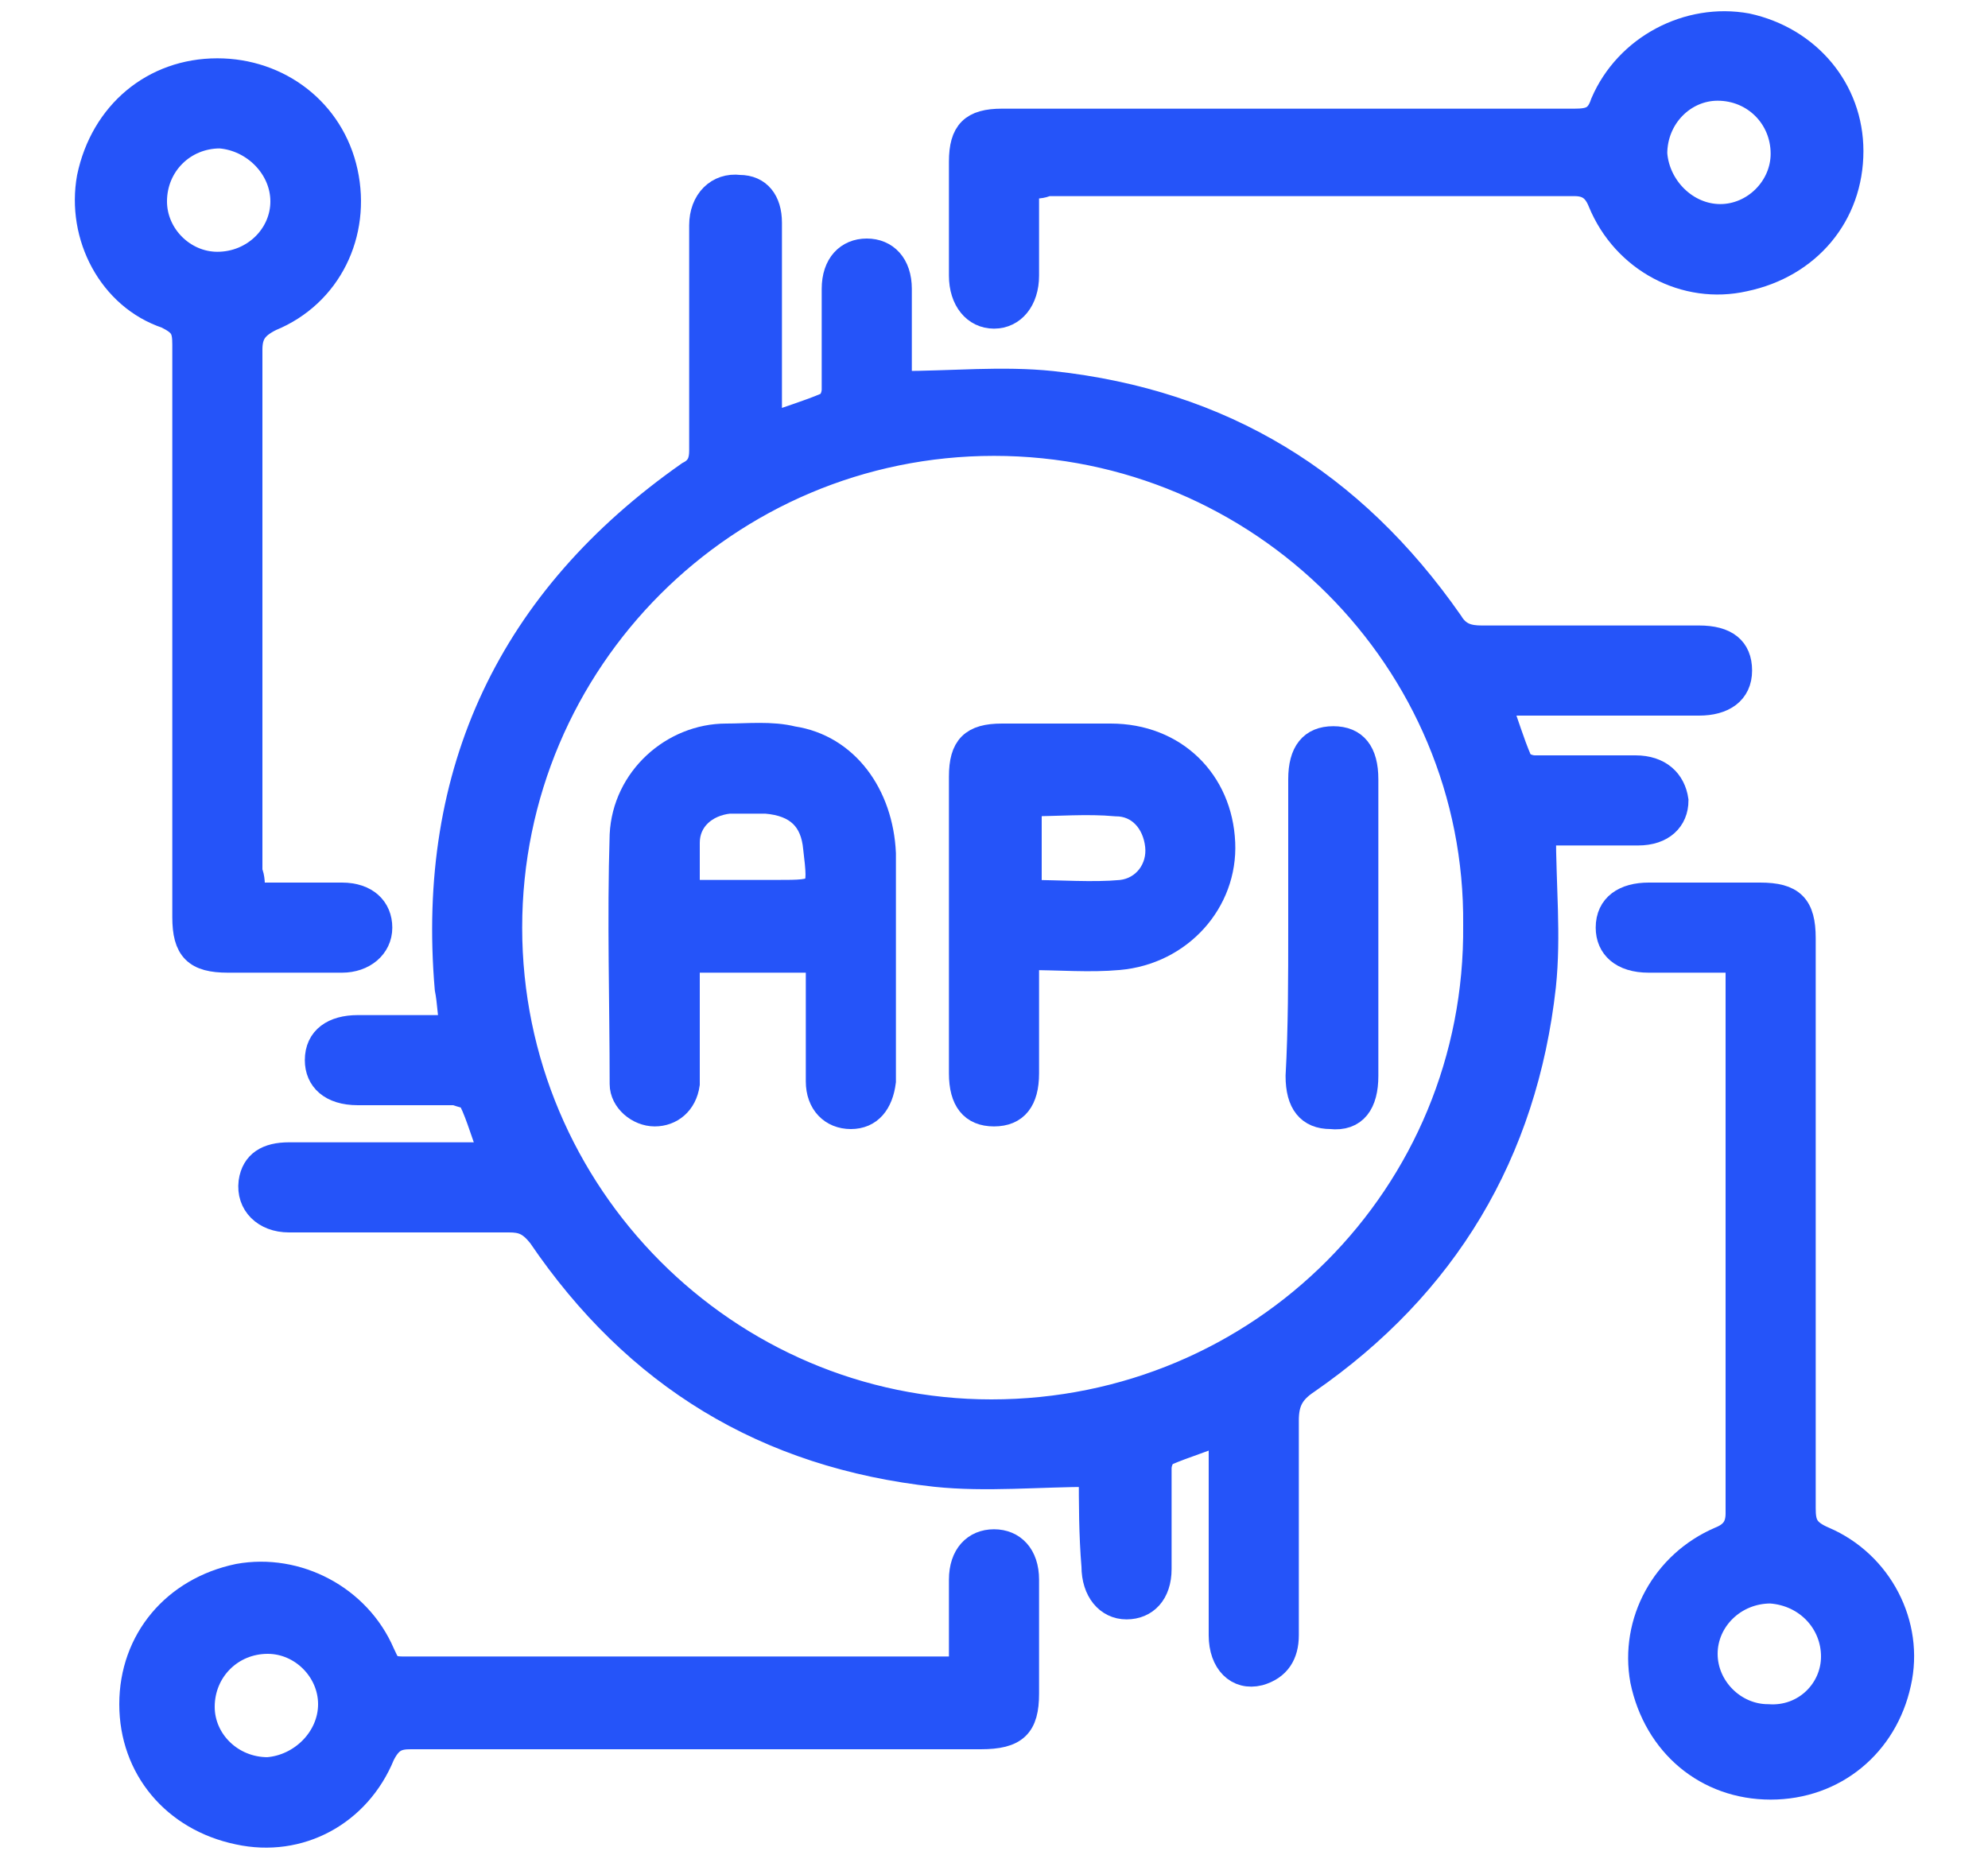
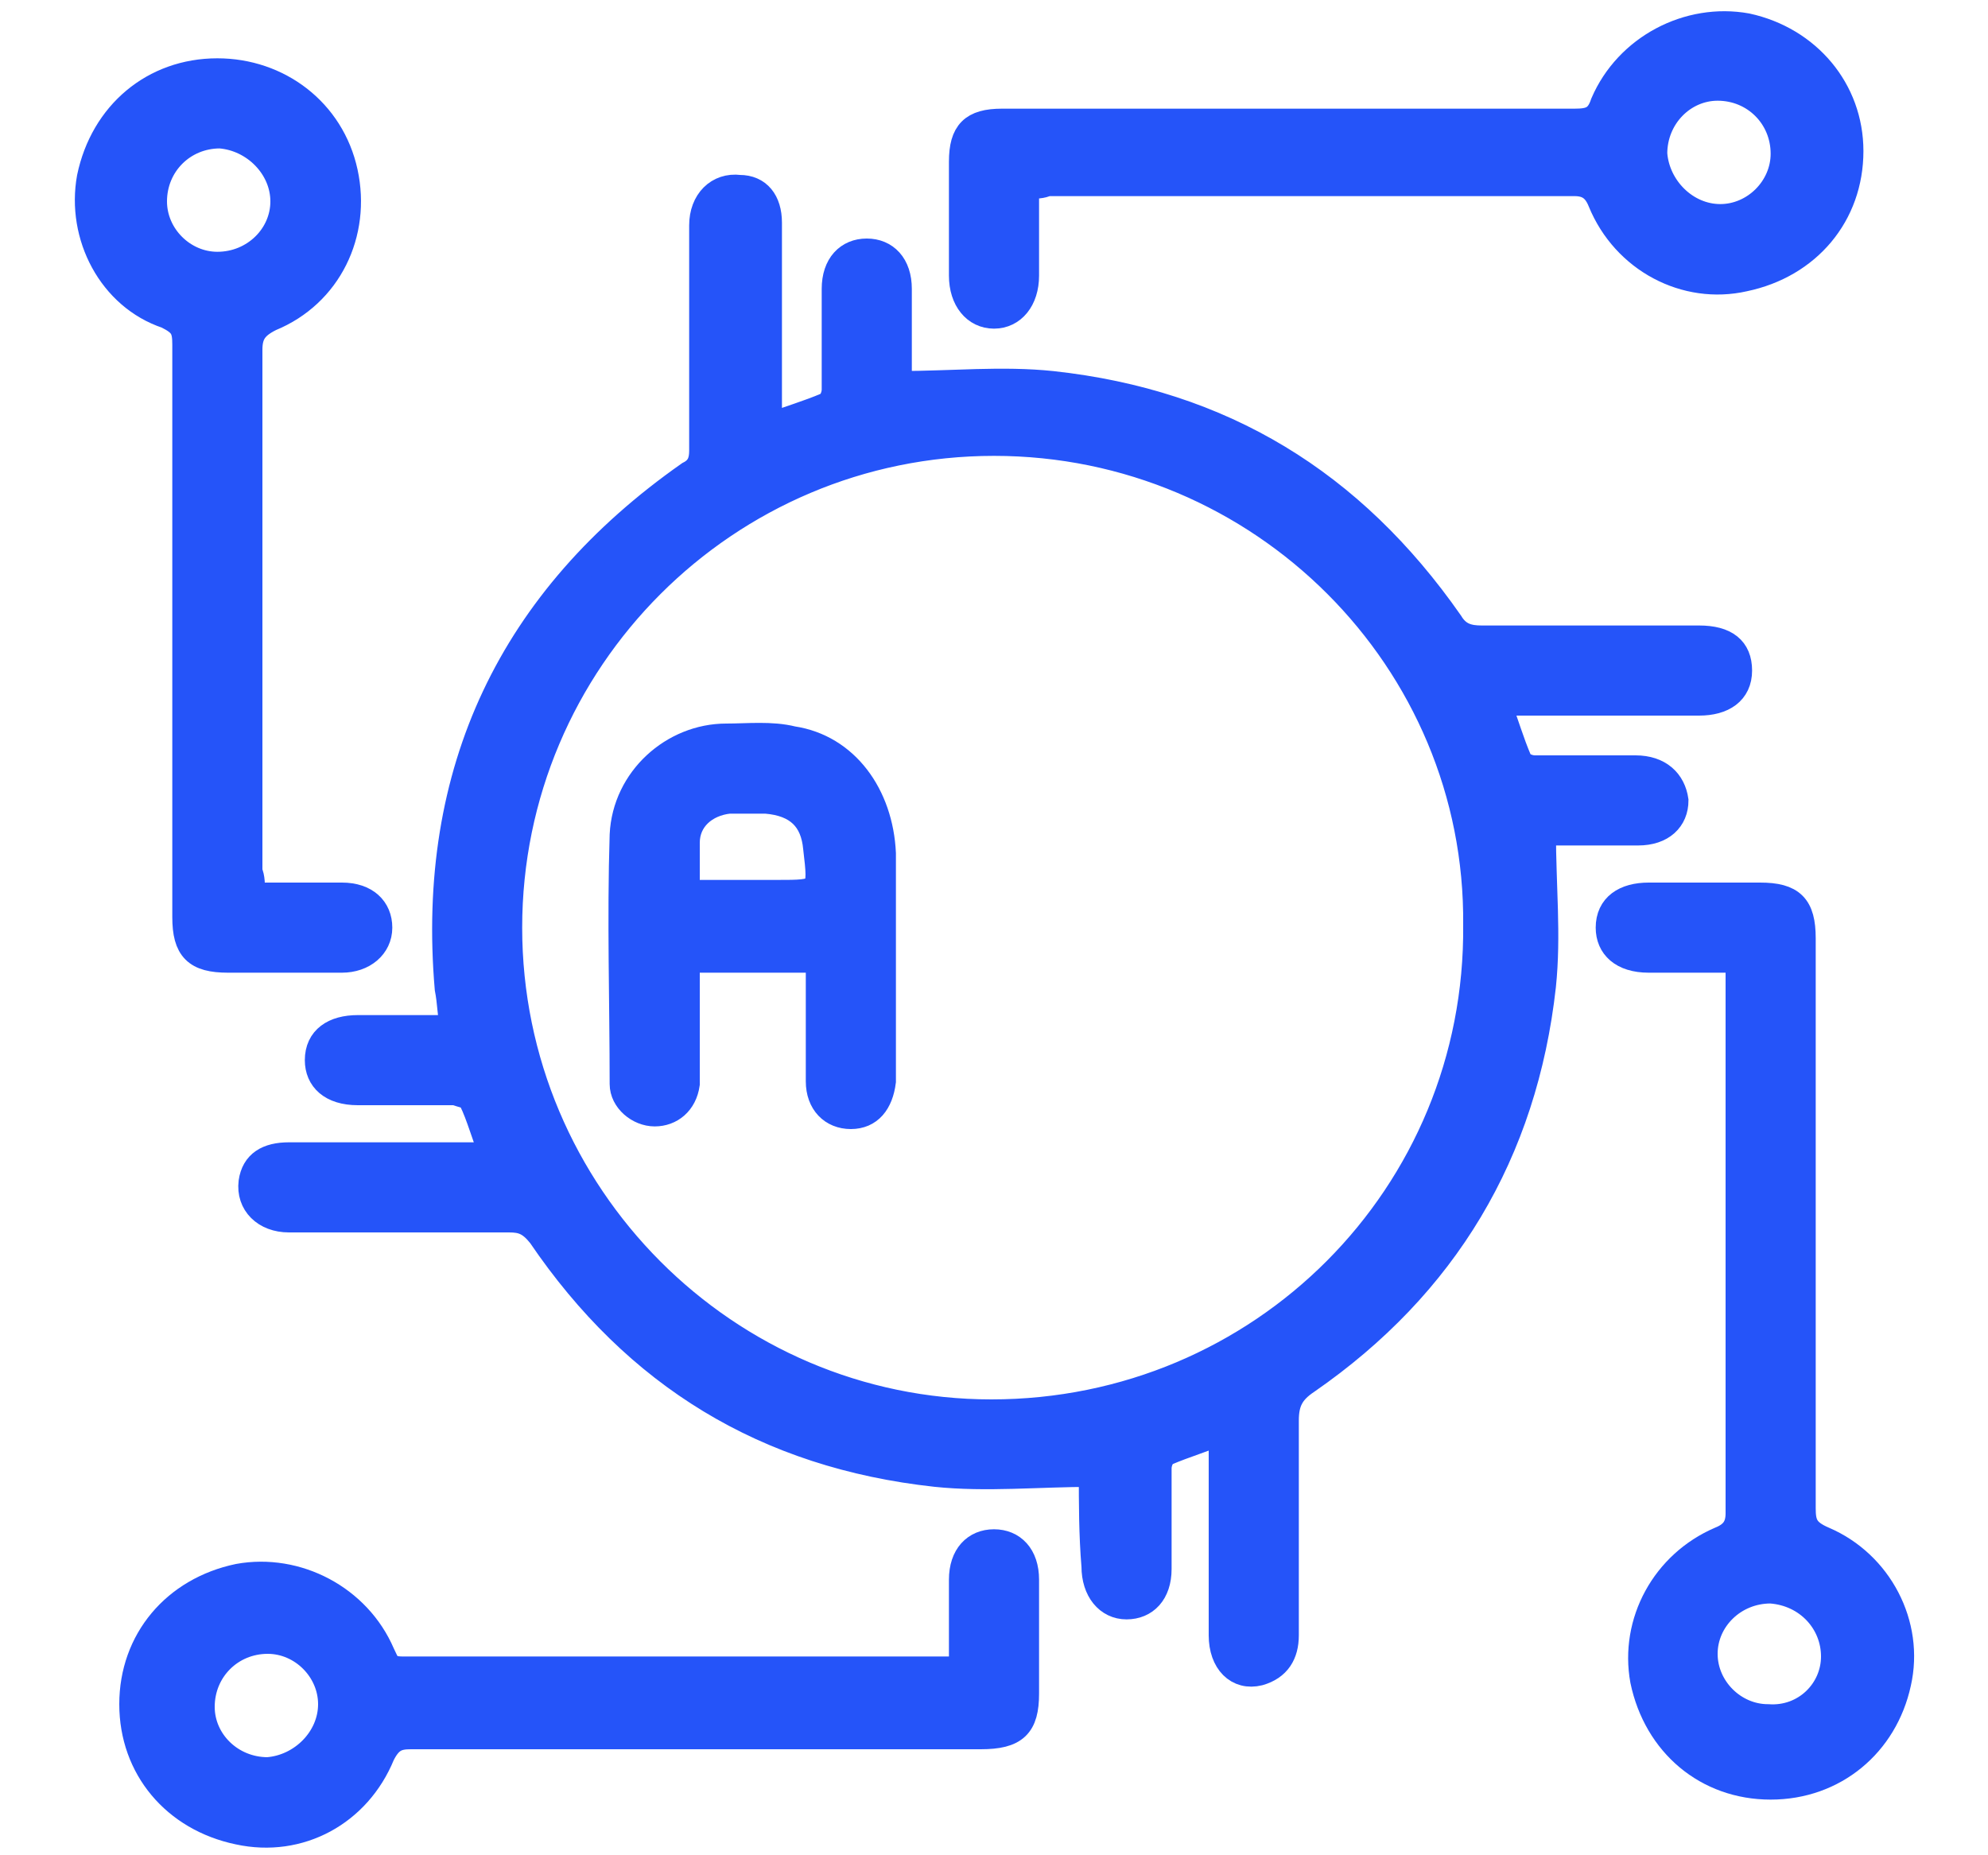
<svg xmlns="http://www.w3.org/2000/svg" version="1.1" id="Layer_1" x="0px" y="0px" viewBox="0 0 75 70" style="enable-background:new 0 0 75 70;" xml:space="preserve">
  <style type="text/css">
	.st0{fill:#2554F9;stroke:#2554F9;stroke-miterlimit:10;}
</style>
  <path class="st0" d="M41.2,55.6c-2,0-4,0.2-5.9,0c-6.4-0.7-11.3-3.7-14.9-9C20,46.1,19.7,46,19.2,46c-2.8,0-5.5,0-8.3,0  c-0.9,0-1.5-0.6-1.4-1.4c0.1-0.7,0.6-1,1.4-1c2.4,0,4.8,0,7.2,0c0.1,0,0.3,0,0.5,0c-0.3-0.7-0.5-1.5-0.8-2.1  c-0.1-0.2-0.4-0.2-0.6-0.3c-1.2,0-2.5,0-3.7,0c-1,0-1.5-0.5-1.5-1.2c0-0.8,0.6-1.2,1.5-1.2c1.2,0,2.4,0,3.6,0  c-0.1-0.5-0.1-1-0.2-1.5c-0.7-8.2,2.4-14.7,9.1-19.4c0.4-0.2,0.5-0.5,0.5-0.9c0-2.8,0-5.6,0-8.5c0-0.9,0.6-1.5,1.4-1.4  C28.6,7.1,29,7.6,29,8.4c0,2.3,0,4.5,0,6.8c0,0.3,0,0.6,0,0.9c0.8-0.3,1.5-0.5,2.2-0.8c0.2-0.1,0.3-0.4,0.3-0.6c0-1.3,0-2.5,0-3.8  c0-0.9,0.5-1.4,1.2-1.4c0.7,0,1.2,0.5,1.2,1.4c0,1.2,0,2.5,0,3.6c2,0,3.9-0.2,5.8,0c6.4,0.7,11.3,3.7,15,9c0.3,0.5,0.7,0.6,1.2,0.6  c2.7,0,5.4,0,8.2,0c1,0,1.5,0.4,1.5,1.2c0,0.8-0.6,1.2-1.5,1.2c-2.5,0-5,0-7.6,0c0.3,0.8,0.5,1.5,0.8,2.2c0.1,0.2,0.4,0.3,0.6,0.3  c1.3,0,2.5,0,3.8,0c0.9,0,1.4,0.5,1.5,1.2c0,0.7-0.5,1.2-1.4,1.2c-1.2,0-2.5,0-3.6,0c0,2,0.2,3.9,0,5.8c-0.7,6.3-3.7,11.3-8.9,14.9  c-0.6,0.4-0.8,0.8-0.8,1.5c0,2.7,0,5.4,0,8.1c0,0.7-0.3,1.2-1,1.4c-0.8,0.2-1.4-0.4-1.4-1.4c0-2.4,0-4.8,0-7.2c0-0.2,0-0.3,0-0.5  c-0.7,0.3-1.4,0.5-2.1,0.8c-0.2,0.1-0.3,0.4-0.3,0.6c0,1.3,0,2.5,0,3.8c0,0.9-0.5,1.4-1.2,1.4c-0.7,0-1.2-0.6-1.2-1.5  C41.2,57.9,41.2,56.7,41.2,55.6z M37.5,16.7c-10.1,0-18.3,8.2-18.3,18.3c0,10.1,8.2,18.3,18.2,18.3c10.2,0,18.4-8.2,18.3-18.4  C55.8,24.9,47.6,16.7,37.5,16.7z" />
  <path class="st0" d="M38.7,7c0,1.2,0,2.3,0,3.4c0,0.9-0.5,1.5-1.2,1.5c-0.7,0-1.2-0.6-1.2-1.5c0-1.4,0-2.9,0-4.3  c0-1.1,0.4-1.5,1.5-1.5c7.2,0,14.4,0,21.6,0c0.6,0,0.9-0.1,1.1-0.7c0.9-2.1,3.2-3.3,5.4-2.9c2.3,0.5,3.9,2.4,3.9,4.7  c0,2.4-1.6,4.3-4,4.8c-2.2,0.5-4.5-0.7-5.4-2.9c-0.2-0.5-0.5-0.7-1-0.7c-6.6,0-13.3,0-19.9,0C39.3,7,39.1,7,38.7,7z M64.9,8.2  c1.3,0,2.4-1.1,2.4-2.4c0-1.4-1.1-2.5-2.5-2.5c-1.3,0-2.4,1.1-2.4,2.5C62.5,7.1,63.6,8.2,64.9,8.2z" />
  <path class="st0" d="M9.5,33.8c1.2,0,2.3,0,3.4,0c0.9,0,1.4,0.5,1.4,1.2c0,0.7-0.6,1.2-1.4,1.2c-1.4,0-2.8,0-4.3,0  c-1.2,0-1.6-0.4-1.6-1.6c0-7.2,0-14.4,0-21.6c0-0.6-0.1-0.8-0.7-1.1C4.2,11.2,3,8.9,3.4,6.7c0.5-2.4,2.4-4,4.8-4  c2.3,0,4.3,1.5,4.8,3.8c0.5,2.3-0.6,4.6-2.8,5.5c-0.6,0.3-0.8,0.6-0.8,1.2c0,6.6,0,13.1,0,19.7C9.5,33.1,9.5,33.4,9.5,33.8z   M10.7,7.6c0-1.3-1.1-2.4-2.4-2.5c-1.4,0-2.5,1.1-2.5,2.5c0,1.3,1.1,2.4,2.4,2.4C9.6,10,10.7,8.9,10.7,7.6z" />
  <path class="st0" d="M65.6,36.2c-1.2,0-2.3,0-3.4,0c-1,0-1.5-0.5-1.5-1.2c0-0.8,0.6-1.2,1.5-1.2c1.4,0,2.8,0,4.2,0  c1.2,0,1.6,0.4,1.6,1.6c0,7.2,0,14.3,0,21.5c0,0.6,0.1,0.9,0.8,1.2c2.1,0.9,3.3,3.2,2.8,5.4c-0.5,2.3-2.4,3.9-4.8,3.9  c-2.4,0-4.3-1.6-4.8-4c-0.4-2.2,0.8-4.4,2.9-5.3c0.5-0.2,0.7-0.5,0.7-1c0-6.6,0-13.3,0-19.9C65.6,36.8,65.6,36.6,65.6,36.2z   M69.2,62.5c0-1.3-1-2.4-2.4-2.5c-1.4,0-2.5,1.1-2.5,2.4c0,1.3,1.1,2.4,2.4,2.4C68.1,64.9,69.2,63.8,69.2,62.5z" />
  <path class="st0" d="M36.3,63c0-1.2,0-2.3,0-3.4c0-0.9,0.5-1.4,1.2-1.4c0.7,0,1.2,0.5,1.2,1.4c0,1.4,0,2.8,0,4.3  c0,1.2-0.4,1.6-1.7,1.6c-7.2,0-14.3,0-21.5,0c-0.5,0-0.8,0.1-1.1,0.7c-0.9,2.2-3.1,3.4-5.4,2.9c-2.4-0.5-4-2.4-4-4.8  c0-2.4,1.6-4.3,4-4.8c2.2-0.4,4.5,0.8,5.4,2.9c0.2,0.4,0.2,0.6,0.8,0.6c6.9,0,13.8,0,20.6,0C36,63,36.1,63,36.3,63z M12.5,64.3  c0-1.3-1.1-2.4-2.4-2.4c-1.4,0-2.5,1.1-2.5,2.5c0,1.3,1.1,2.4,2.5,2.4C11.4,66.7,12.5,65.6,12.5,64.3z" />
  <path class="st0" d="M30.9,36.2c-1.7,0-3.3,0-5,0c0,1.3,0,2.5,0,3.7c0,0.3,0,0.7,0,1c-0.1,0.7-0.6,1.1-1.2,1.1  c-0.6,0-1.2-0.5-1.2-1.1c0-3.1-0.1-6.2,0-9.4c0.1-2.1,1.9-3.7,3.9-3.7c0.8,0,1.7-0.1,2.5,0.1c2,0.3,3.3,2.1,3.4,4.3  c0,2.8,0,5.6,0,8.4c0,0.1,0,0.2,0,0.2c-0.1,0.8-0.5,1.3-1.2,1.3c-0.7,0-1.2-0.5-1.2-1.3c0-1.2,0-2.4,0-3.7  C30.9,36.8,30.9,36.6,30.9,36.2z M25.9,33.7c1.2,0,2.3,0,3.4,0c1.7,0,1.7,0,1.5-1.7c-0.1-1.1-0.7-1.7-1.9-1.8c-0.5,0-1,0-1.4,0  c-0.9,0.1-1.6,0.7-1.6,1.6C25.9,32.4,25.9,33,25.9,33.7z" />
-   <path class="st0" d="M38.7,36.1c0,1.6,0,3,0,4.4c0,1-0.4,1.5-1.2,1.5c-0.8,0-1.2-0.5-1.2-1.5c0-3.7,0-7.5,0-11.2  c0-1.1,0.4-1.5,1.5-1.5c1.4,0,2.7,0,4.1,0c2.4,0,4.1,1.7,4.2,4c0.1,2.2-1.6,4.1-3.9,4.3C41.1,36.2,40,36.1,38.7,36.1z M38.8,30.3  c0,1.2,0,2.3,0,3.4c1.2,0,2.4,0.1,3.5,0c0.9-0.1,1.5-0.9,1.4-1.8c-0.1-0.9-0.7-1.6-1.6-1.6C41,30.2,39.9,30.3,38.8,30.3z" />
-   <path class="st0" d="M49.1,35c0-1.9,0-3.7,0-5.6c0-1,0.4-1.5,1.2-1.5c0.8,0,1.2,0.5,1.2,1.5c0,3.7,0,7.5,0,11.2c0,1-0.4,1.6-1.3,1.5  c-0.8,0-1.2-0.5-1.2-1.5C49.1,38.8,49.1,36.9,49.1,35z" />
</svg>